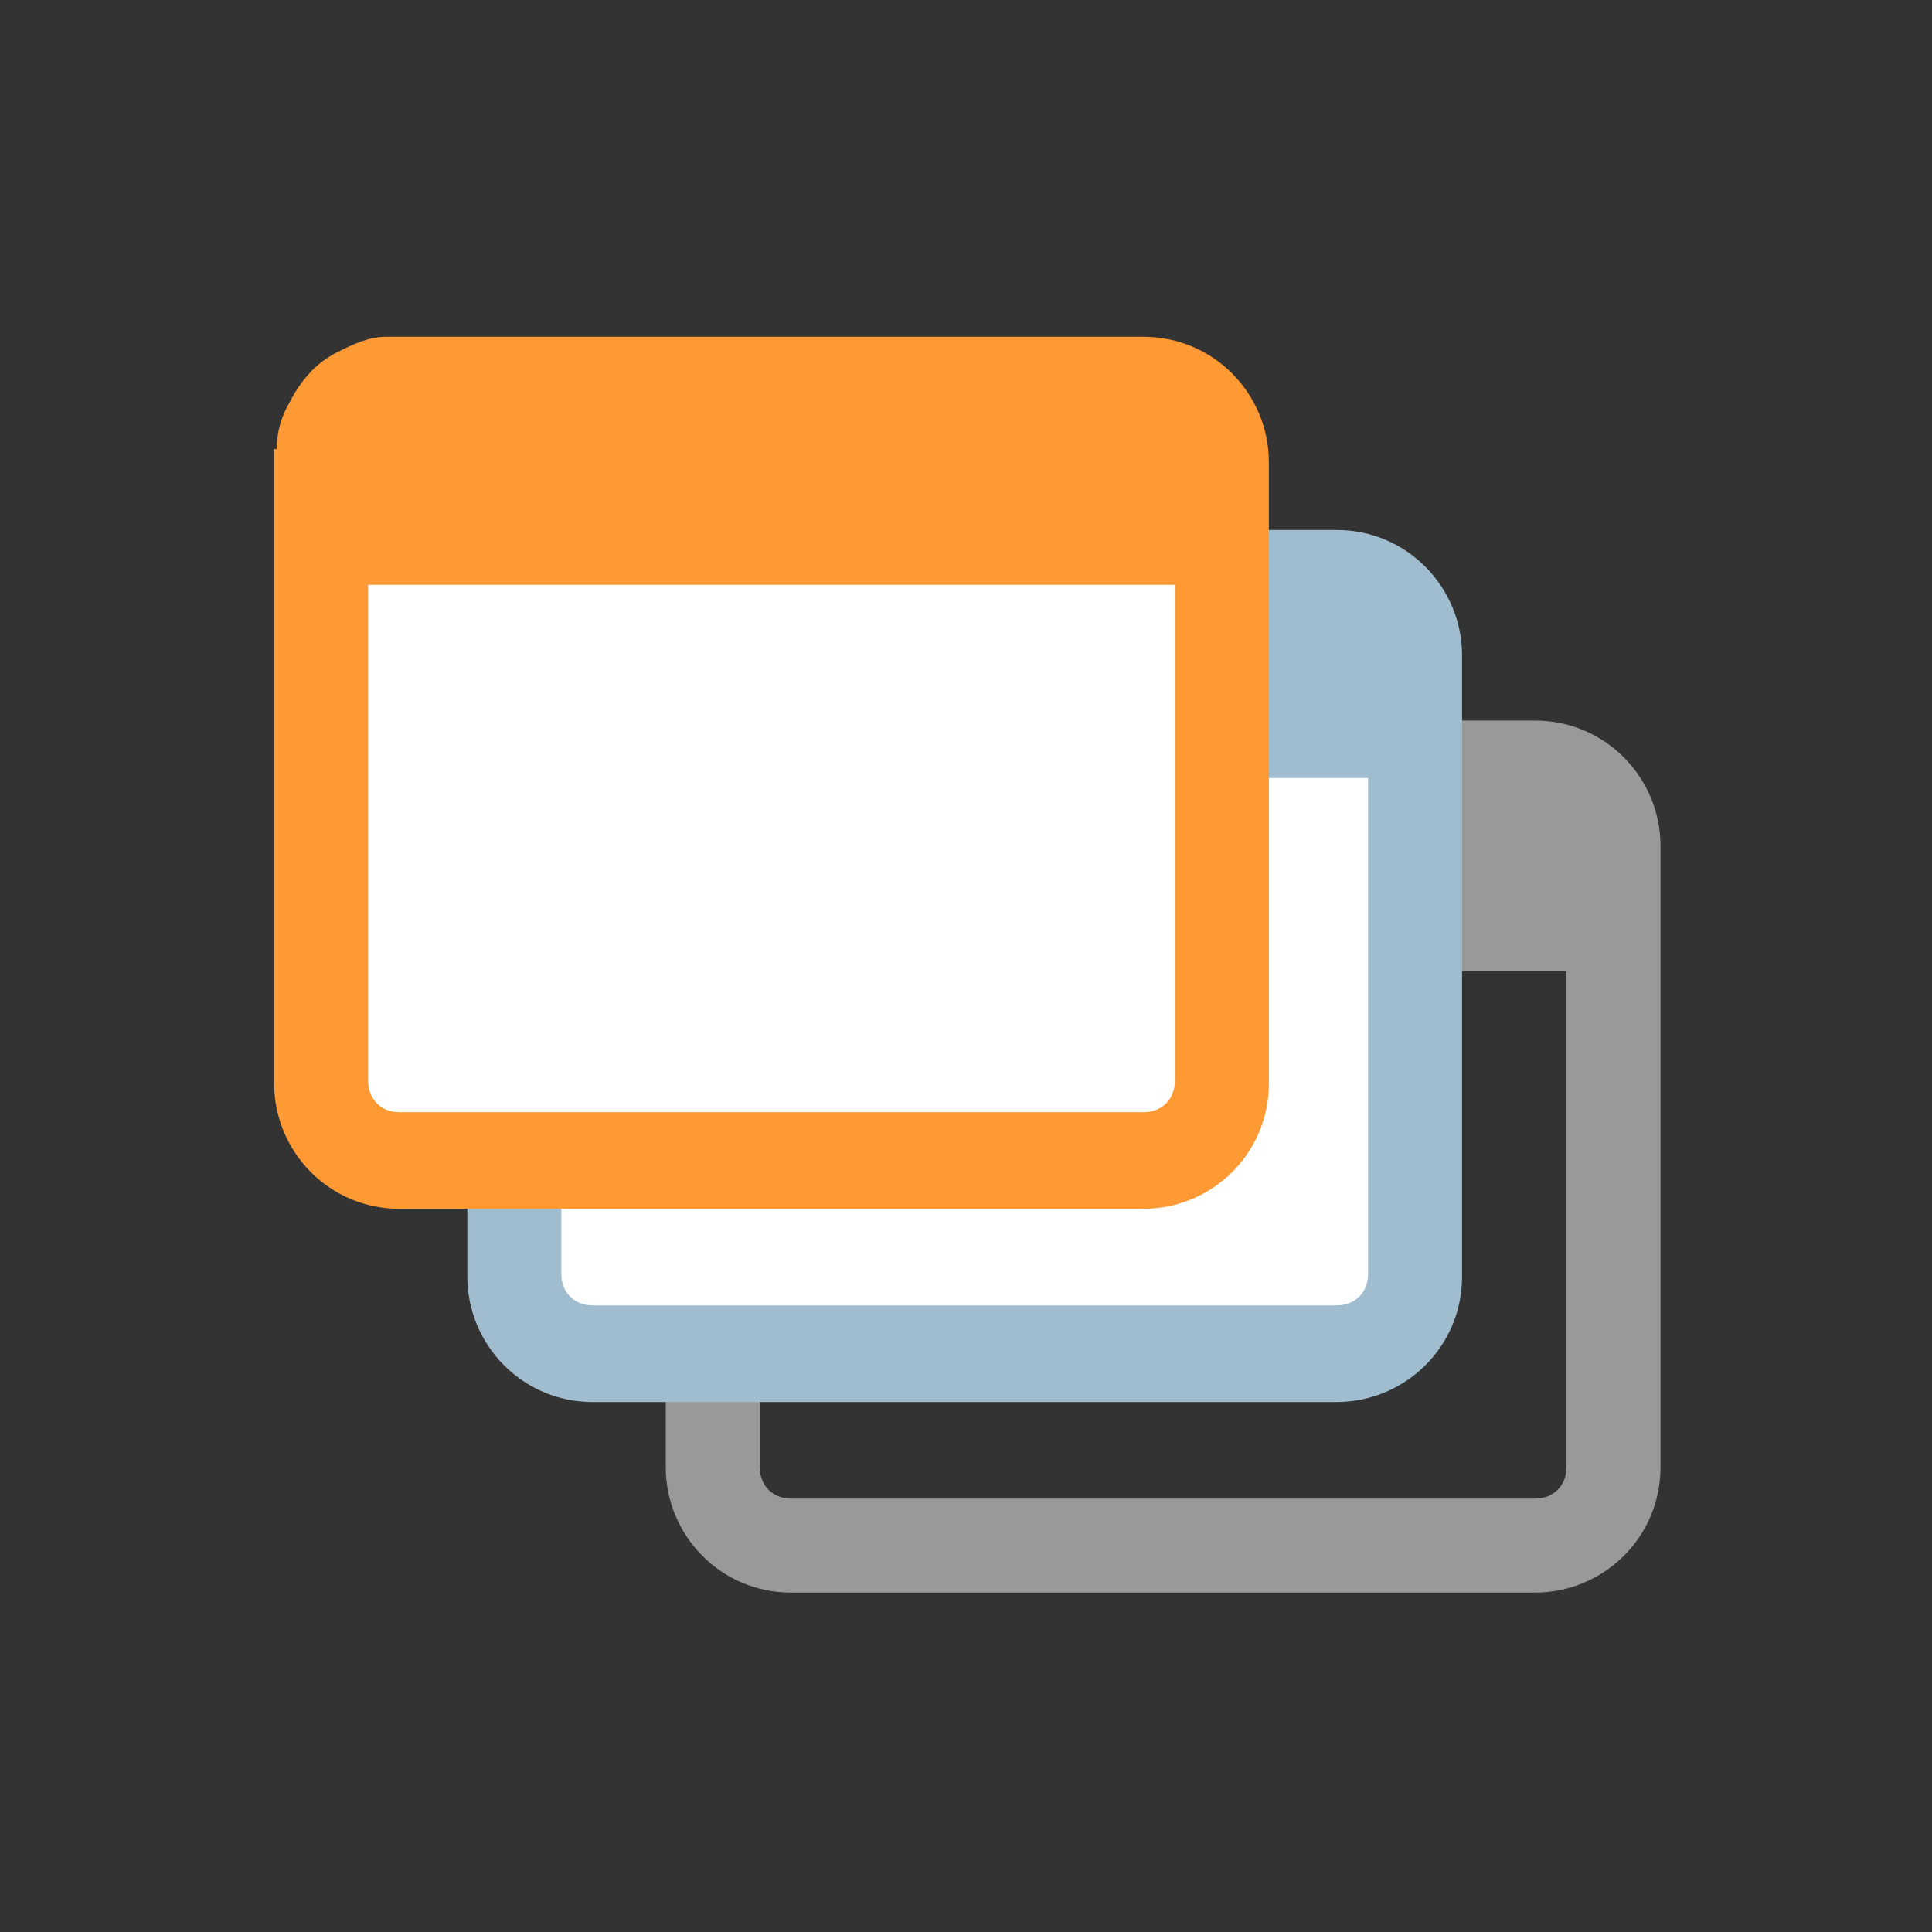
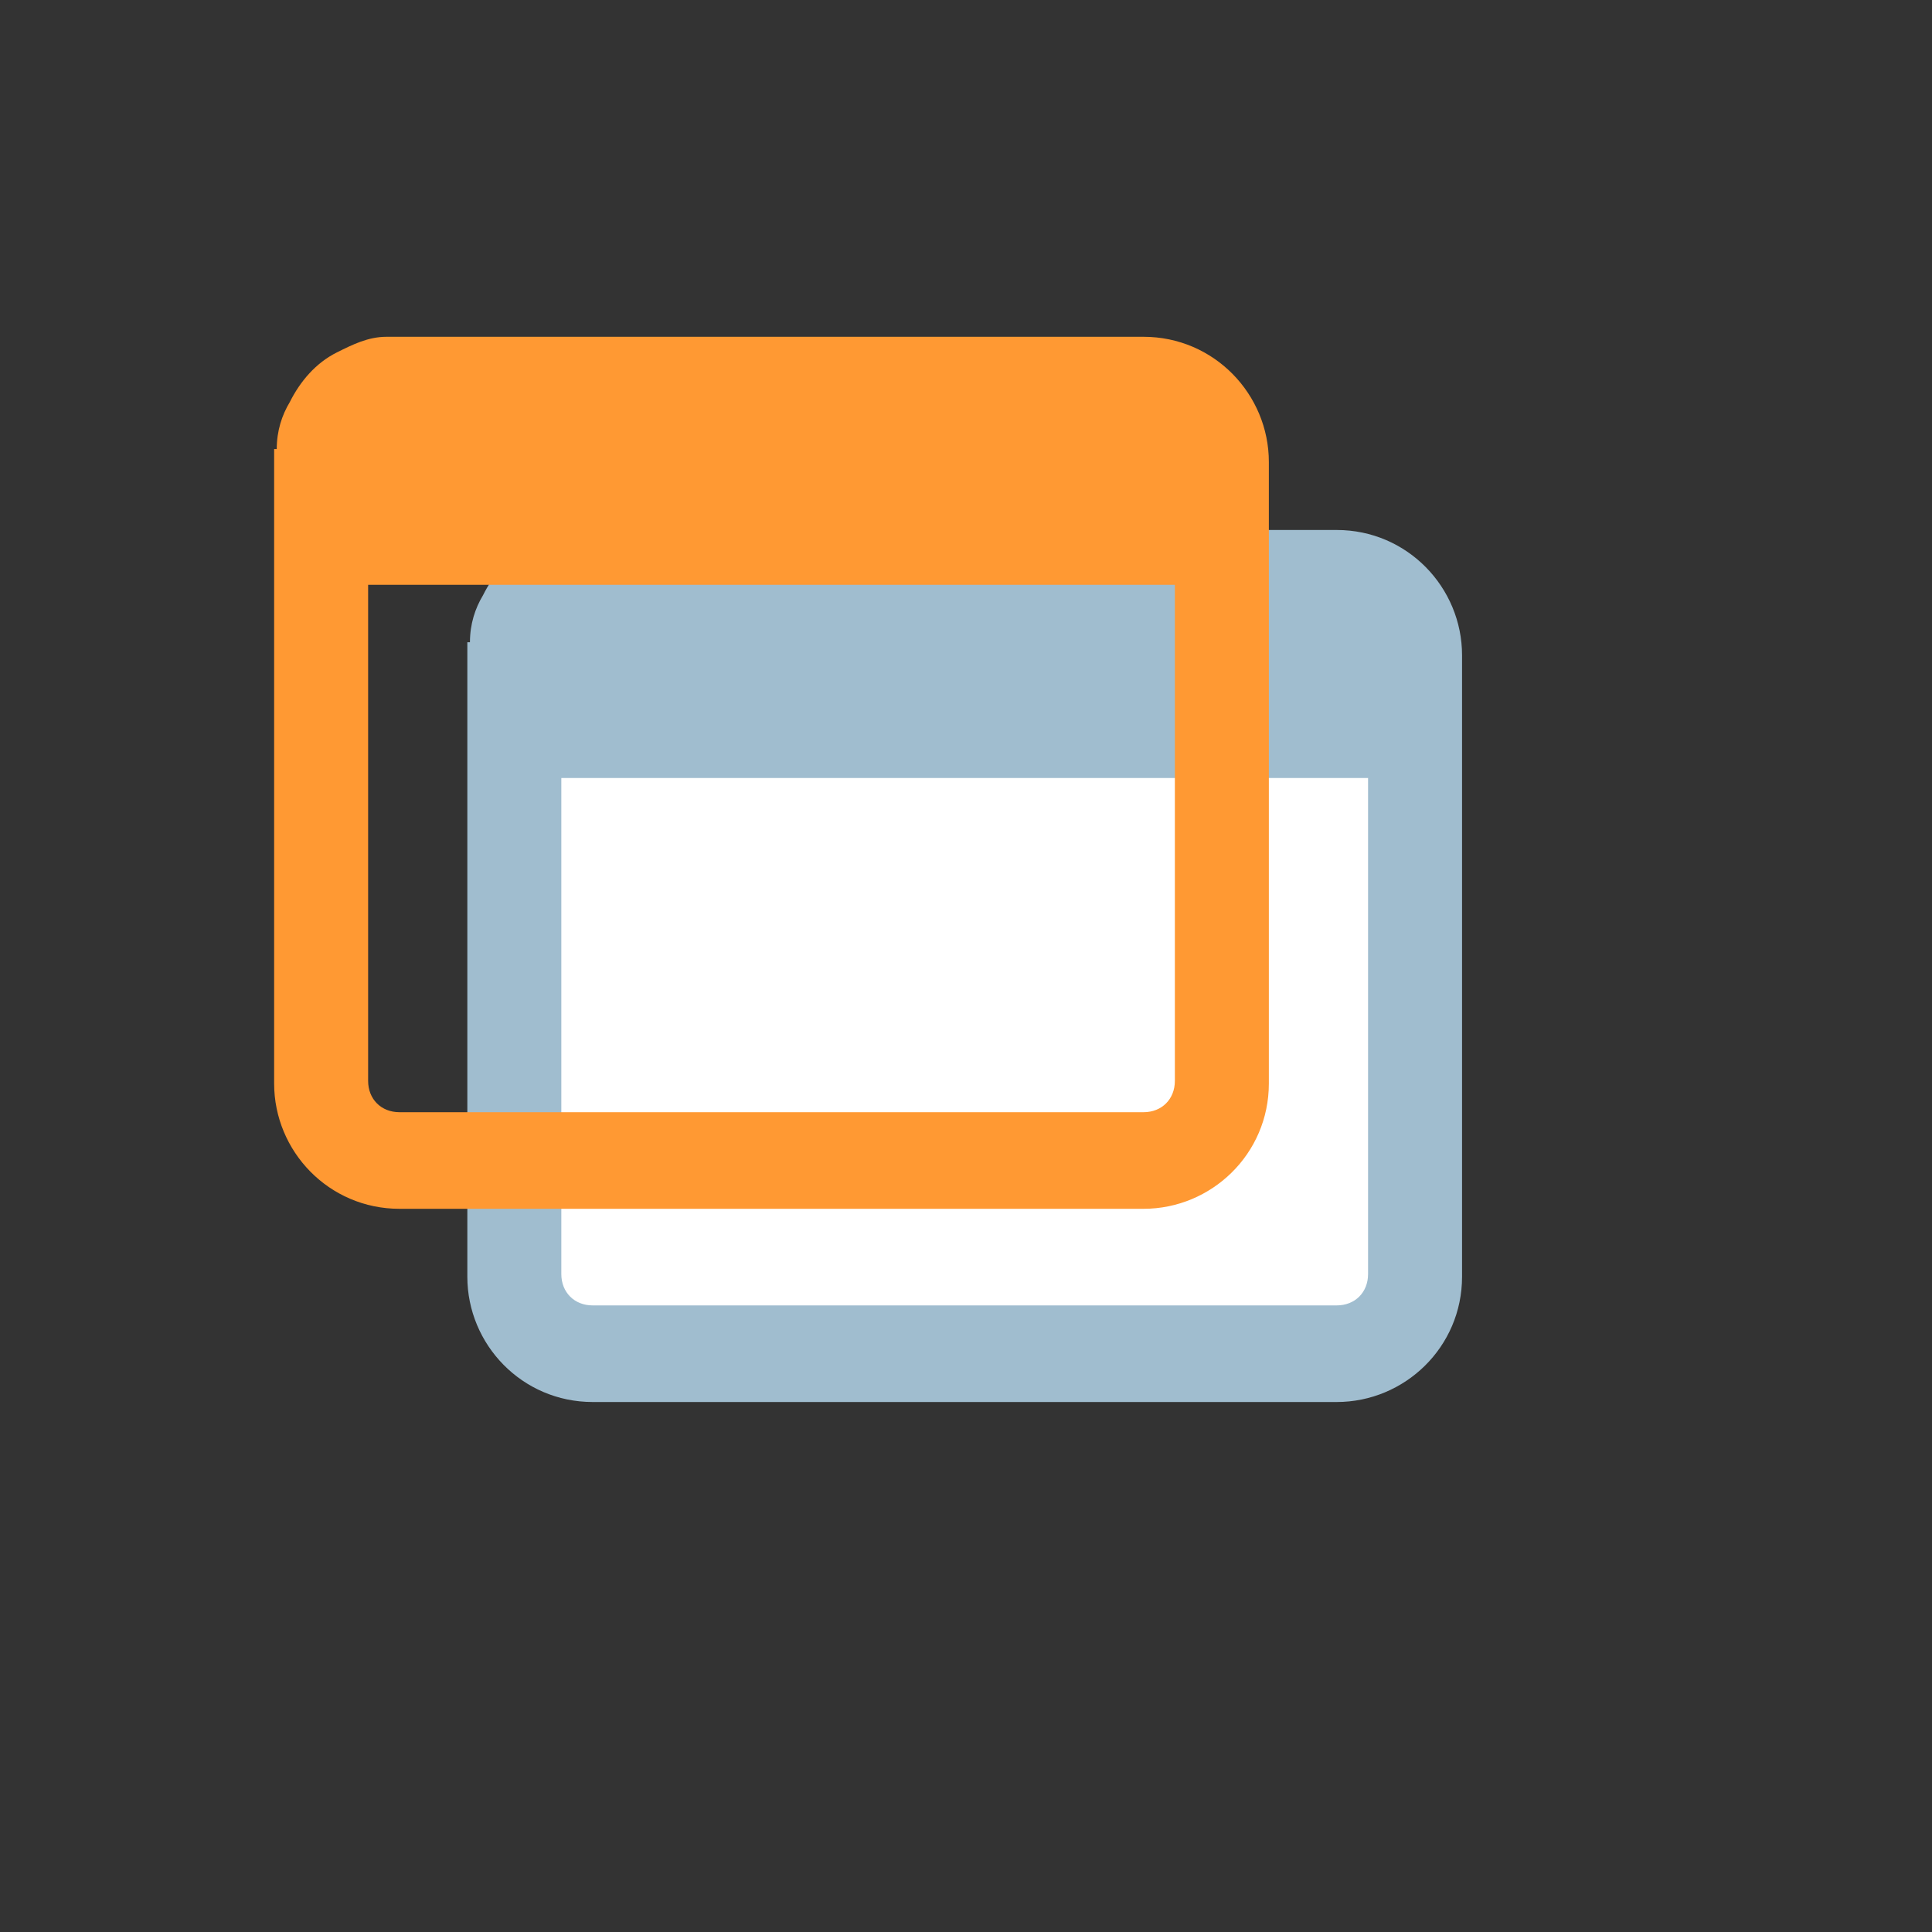
<svg xmlns="http://www.w3.org/2000/svg" version="1.1" viewBox="0 0 74 74">
  <rect x="0" y="0" width="74" height="74" fill="#333333" stroke="none" />
  <defs>
    <style>
      .cls-1 {
        fill: #a0bdcf;
      }

      .cls-2 {
        fill: #fff;
      }

      .cls-3 {
        fill: #f93;
      }

      .cls-4 {
        fill: red;
        fill-opacity: .1;
        fill-rule: evenodd;
      }

      .cls-5 {
        display: none;
      }

      .cls-6 {
        fill: #999;
      }
    </style>
  </defs>
  <g>
    <g id="Layer_1" class="cls-5">
      <path class="cls-4" d="M27.9,8.3c-3.3,1-6.3,2.6-8.9,4.6h-5.9v-4.9c0-.5.4-.9.9-.9h13.9v1.2ZM12.8,12.9L.9,1.1h.1c0-.1,11.8,11.7,11.8,11.7v-4.8c0-.6.5-1.1,1.1-1.1h13.9V1h.2v5.9h8.8V1h.2v5.9h8.8V1h.2v5.9h13.9c.6,0,1.1.5,1.1,1.1v4.8L72.9.9h.1c0,.1-11.8,12-11.8,12h4.8c.6,0,1.1.5,1.1,1.1v13.9h5.9v.2h-5.9v8.8h5.9v.2h-5.9v8.8h5.9v.2h-5.9v13.9c0,.6-.5,1.1-1.1,1.1h-1.9v2.9l9,9h-.1c0,.1-8.8-8.7-8.8-8.7v1.8c0,.6-.5,1.1-1.1,1.1h-16.9v5.9h-.2v-5.9h-8.8v5.9h-.2v-5.9h-8.8v5.9h-.2v-5.9H11c-.6,0-1.1-.5-1.1-1.1v-1.8l-8.8,8.8h-.1c0-.1,9-9.1,9-9.1v-2.9h-1.9c-.6,0-1.1-.5-1.1-1.1v-13.9H1v-.2h5.9v-8.8H1v-.2h5.9v-8.8H1v-.2h5.9v-13.9c0-.6.5-1.1,1.1-1.1h4.8ZM10.4,13.1h-2.4c-.5,0-.9.4-.9.9v13.9h1.2c.4-1.4,1-2.7,1.6-4v-9.9c0-.4.2-.7.5-.9ZM9.9,24.3c-.5,1.1-1,2.3-1.4,3.6h1.4v-3.6ZM10.1,27.9v-4c.8-1.6,1.7-3.2,2.8-4.6v8.6h-2.8ZM9.9,28.1h-1.5c-.9,2.8-1.3,5.7-1.3,8.8h2.8v-8.8ZM10.1,36.9v-8.8h2.8v8.8h-2.8ZM9.9,37.1h-2.8c0,3.1.5,6,1.3,8.8h1.5v-8.8ZM10.1,45.9v-8.8h2.8v8.8h-2.8ZM9.9,46.1h-1.4c.4,1.2.9,2.4,1.4,3.6v-3.6ZM10.1,50.1v-4h2.8v8.6c-1.1-1.4-2-3-2.8-4.6ZM9.9,50.1c-.6-1.3-1.2-2.6-1.6-4h-1.2v13.9c0,.5.4.9.9.9h1.9v-10.8ZM10.1,60.9v-10.4c.8,1.6,1.7,3.1,2.8,4.5v5.9h-2.8ZM10.1,61.1v2.7l2.7-2.7h-2.7ZM10.1,64v2c0,.5.4.9.9.9h2.4c-.3-.2-.5-.5-.5-.9v-4.8l-2.8,2.8ZM14,66.9h13.9v-1.2c-3.3-1-6.3-2.6-8.9-4.6h-5.9v4.9c0,.5.4.9.9.9ZM28.1,66.9h5.4c-1.9-.2-3.7-.6-5.4-1.1v1.1ZM40.5,66.9h5.4v-1.1c-1.7.5-3.6.9-5.4,1.1ZM46.1,66.9h13.9c.5,0,.9-.4.9-.9v-4.9h-5.9c-2.7,2-5.7,3.6-8.9,4.6v1.2ZM60.6,66.9h2.4c.5,0,.9-.4.9-.9v-2l-2.8-2.8v4.8c0,.4-.2.7-.5.9ZM63.9,63.8v-2.7h-2.7l2.7,2.7ZM64.1,60.9h1.9c.5,0,.9-.4.9-.9v-13.9h-1.2c-.4,1.4-1,2.7-1.6,4v10.8ZM63.9,50.5v10.4h-2.8v-5.9c1.1-1.4,2-2.9,2.8-4.5ZM64.1,49.7c.5-1.1,1-2.3,1.4-3.6h-1.4v3.6ZM63.9,46.1v4c-.8,1.6-1.7,3.2-2.8,4.6v-8.6h2.8ZM64.1,45.9h1.5c.9-2.8,1.3-5.7,1.3-8.8h-2.8v8.8ZM63.9,37.1v8.8h-2.8v-8.8h2.8ZM64.1,36.9h2.8c0-3.1-.5-6-1.3-8.8h-1.5v8.8ZM63.9,28.1v8.8h-2.8v-8.8h2.8ZM64.1,27.9h1.4c-.4-1.2-.9-2.4-1.4-3.6v3.6ZM63.9,23.9v4h-2.8v-8.6c1.1,1.4,2,3,2.8,4.6ZM64.1,23.9c.6,1.3,1.2,2.6,1.6,4h1.2v-13.9c0-.5-.4-.9-.9-.9h-2.4c.3.2.5.5.5.9v9.9ZM63,13.1c.5,0,.9.4.9.9v9.5c-.8-1.6-1.7-3.1-2.8-4.5v-5.9h1.9ZM60.8,13.1h-5.5c1,.8,2,1.6,2.9,2.5l2.5-2.5ZM55,13.1h-8.9v14.7l12-12c-1-1-2-1.9-3.1-2.7ZM45.9,13.1h-8.8v14.8h8.8v-14.8ZM36.9,13.1h-8.8v14.8h8.8v-14.8ZM27.9,13.1h-8.9c-1.1.8-2.1,1.7-3.1,2.7l12,12v-14.7ZM18.7,13.1h-5.5l2.5,2.5c.9-.9,1.9-1.8,2.9-2.5ZM12.9,13.1h-1.9c-.5,0-.9.4-.9.9v9.5c.8-1.6,1.7-3.1,2.8-4.5v-5.9ZM60.9,12.9v-4.9c0-.5-.4-.9-.9-.9h-13.9v1.2c3.3,1,6.3,2.6,8.9,4.6h5.9ZM54.7,12.9c-2.6-1.9-5.5-3.4-8.6-4.4v4.4h8.6ZM45.9,12.9v-4.5c-2.8-.9-5.7-1.3-8.8-1.3v5.8h8.8ZM36.9,12.9v-5.8c-3.1,0-6,.5-8.8,1.3v4.5h8.8ZM27.9,12.9v-4.4c-3.1,1-6,2.5-8.6,4.4h8.6ZM7.1,33.5v-5.4h1.1c-.5,1.7-.9,3.6-1.1,5.4ZM7.1,45.9v-5.4c.2,1.9.6,3.7,1.1,5.4h-1.1ZM13.2,60.9h5.5c-1-.8-2-1.6-2.9-2.5l-2.5,2.5ZM27.9,65.5c-3.1-1-6-2.5-8.6-4.4h8.6v4.4ZM19,60.9h8.9v-14.7l-12,12c1,1,2,1.9,3.1,2.7ZM28.1,65.6v-4.5h8.8v5.8c-3.1,0-6-.5-8.8-1.3ZM28.1,60.9h8.8v-14.8h-8.8v14.8ZM37.1,66.9v-5.8h8.8v4.5c-2.8.9-5.7,1.3-8.8,1.3ZM37.1,60.9h8.8v-14.8h-8.8v14.8ZM46.1,65.5v-4.4h8.6c-2.6,1.9-5.5,3.4-8.6,4.4ZM46.1,60.9h8.9c1.1-.8,2.1-1.7,3.1-2.7l-12-12v14.7ZM55.3,60.9h5.5l-2.5-2.5c-.9.9-1.9,1.8-2.9,2.5ZM66.9,40.5v5.4h-1.1c.5-1.7.9-3.6,1.1-5.4ZM66.9,28.1v5.4c-.2-1.9-.6-3.7-1.1-5.4h1.1ZM13.1,13.2l2.5,2.5c-.9.9-1.8,1.9-2.5,2.9v-5.5ZM28.1,7.1v1.1c1.7-.5,3.6-.9,5.4-1.1h-5.4ZM40.5,7.1c1.9.2,3.7.6,5.4,1.1v-1.1h-5.4ZM60.9,13.2l-2.5,2.5c.9.9,1.8,1.9,2.5,2.9v-5.5ZM60.9,19c-.8-1.1-1.7-2.1-2.7-3.1l-12,12h14.7v-8.9ZM60.9,28.1h-14.8v8.8h14.8v-8.8ZM60.9,37.1h-14.8v8.8h14.8v-8.8ZM60.9,46.1h-14.7l12,12c1-1,1.9-2,2.7-3.1v-8.9ZM60.9,55.3c-.8,1-1.6,2-2.5,2.9l2.5,2.5v-5.5ZM13.1,60.8l2.5-2.5c-.9-.9-1.8-1.9-2.5-2.9v5.5ZM13.1,55c.8,1.1,1.7,2.1,2.7,3.1l12-12h-14.7v8.9ZM13.1,45.9h14.8v-8.8h-14.8v8.8ZM13.1,36.9h14.8v-8.8h-14.8v8.8ZM13.1,27.9h14.7l-12-12c-1,1-1.9,2-2.7,3.1v8.9ZM28.2,28.1l8.7,8.7v-8.7h-8.7ZM37.1,28.1v8.7l8.7-8.7h-8.7ZM37.1,37.2l8.7,8.7h-8.7v-8.7ZM36.9,37.2v8.7h-8.7l8.7-8.7ZM28.1,37.1v8.7l8.7-8.7h-8.7ZM36.8,36.9h-8.7v-8.7l8.7,8.7ZM37.2,37.1l8.7,8.7v-8.7h-8.7ZM45.9,36.9h-8.7l8.7-8.7v8.7Z" />
    </g>
    <g id="Layer_2">
-       <path class="cls-6" d="M25.5,31.9c0,.2,0,.3,0,.5v23.8c0,2.6,2.1,4.8,4.8,4.8h28.5c2.6,0,4.8-2.1,4.8-4.8v-23.8c0-2.6-2.1-4.8-4.8-4.8h-28.5c-.2,0-.3,0-.5,0-.7,0-1.3.3-1.9.6-.8.4-1.4,1.1-1.8,1.9-.3.5-.5,1.1-.5,1.8ZM29.1,37.2h30.9v19c0,.7-.5,1.2-1.2,1.2h-28.5c-.7,0-1.2-.5-1.2-1.2v-19Z" />
      <rect class="cls-2" x="20.4" y="27.7" width="32.4" height="23" />
      <path class="cls-1" d="M17.9,24.6c0,.2,0,.3,0,.5v23.8c0,2.6,2.1,4.8,4.8,4.8h28.5c2.6,0,4.8-2.1,4.8-4.8v-23.8c0-2.6-2.1-4.8-4.8-4.8h-28.5c-.2,0-.3,0-.5,0-.7,0-1.3.3-1.9.6-.8.4-1.4,1.1-1.8,1.9-.3.5-.5,1.1-.5,1.8ZM21.5,29.8h30.9v19c0,.7-.5,1.2-1.2,1.2h-28.5c-.7,0-1.2-.5-1.2-1.2v-19Z" />
-       <rect class="cls-2" x="13.2" y="20.9" width="32.4" height="23" />
      <path class="cls-3" d="M10.5,17.2c0,.2,0,.3,0,.5v23.8c0,2.6,2.1,4.8,4.8,4.8h28.5c2.6,0,4.8-2.1,4.8-4.8v-23.8c0-2.6-2.1-4.8-4.8-4.8H15.3c-.2,0-.3,0-.5,0-.7,0-1.3.3-1.9.6-.8.4-1.4,1.1-1.8,1.9-.3.5-.5,1.1-.5,1.8ZM14.1,22.4h30.9v19c0,.7-.5,1.2-1.2,1.2H15.3c-.7,0-1.2-.5-1.2-1.2v-19Z" />
    </g>
  </g>
</svg>